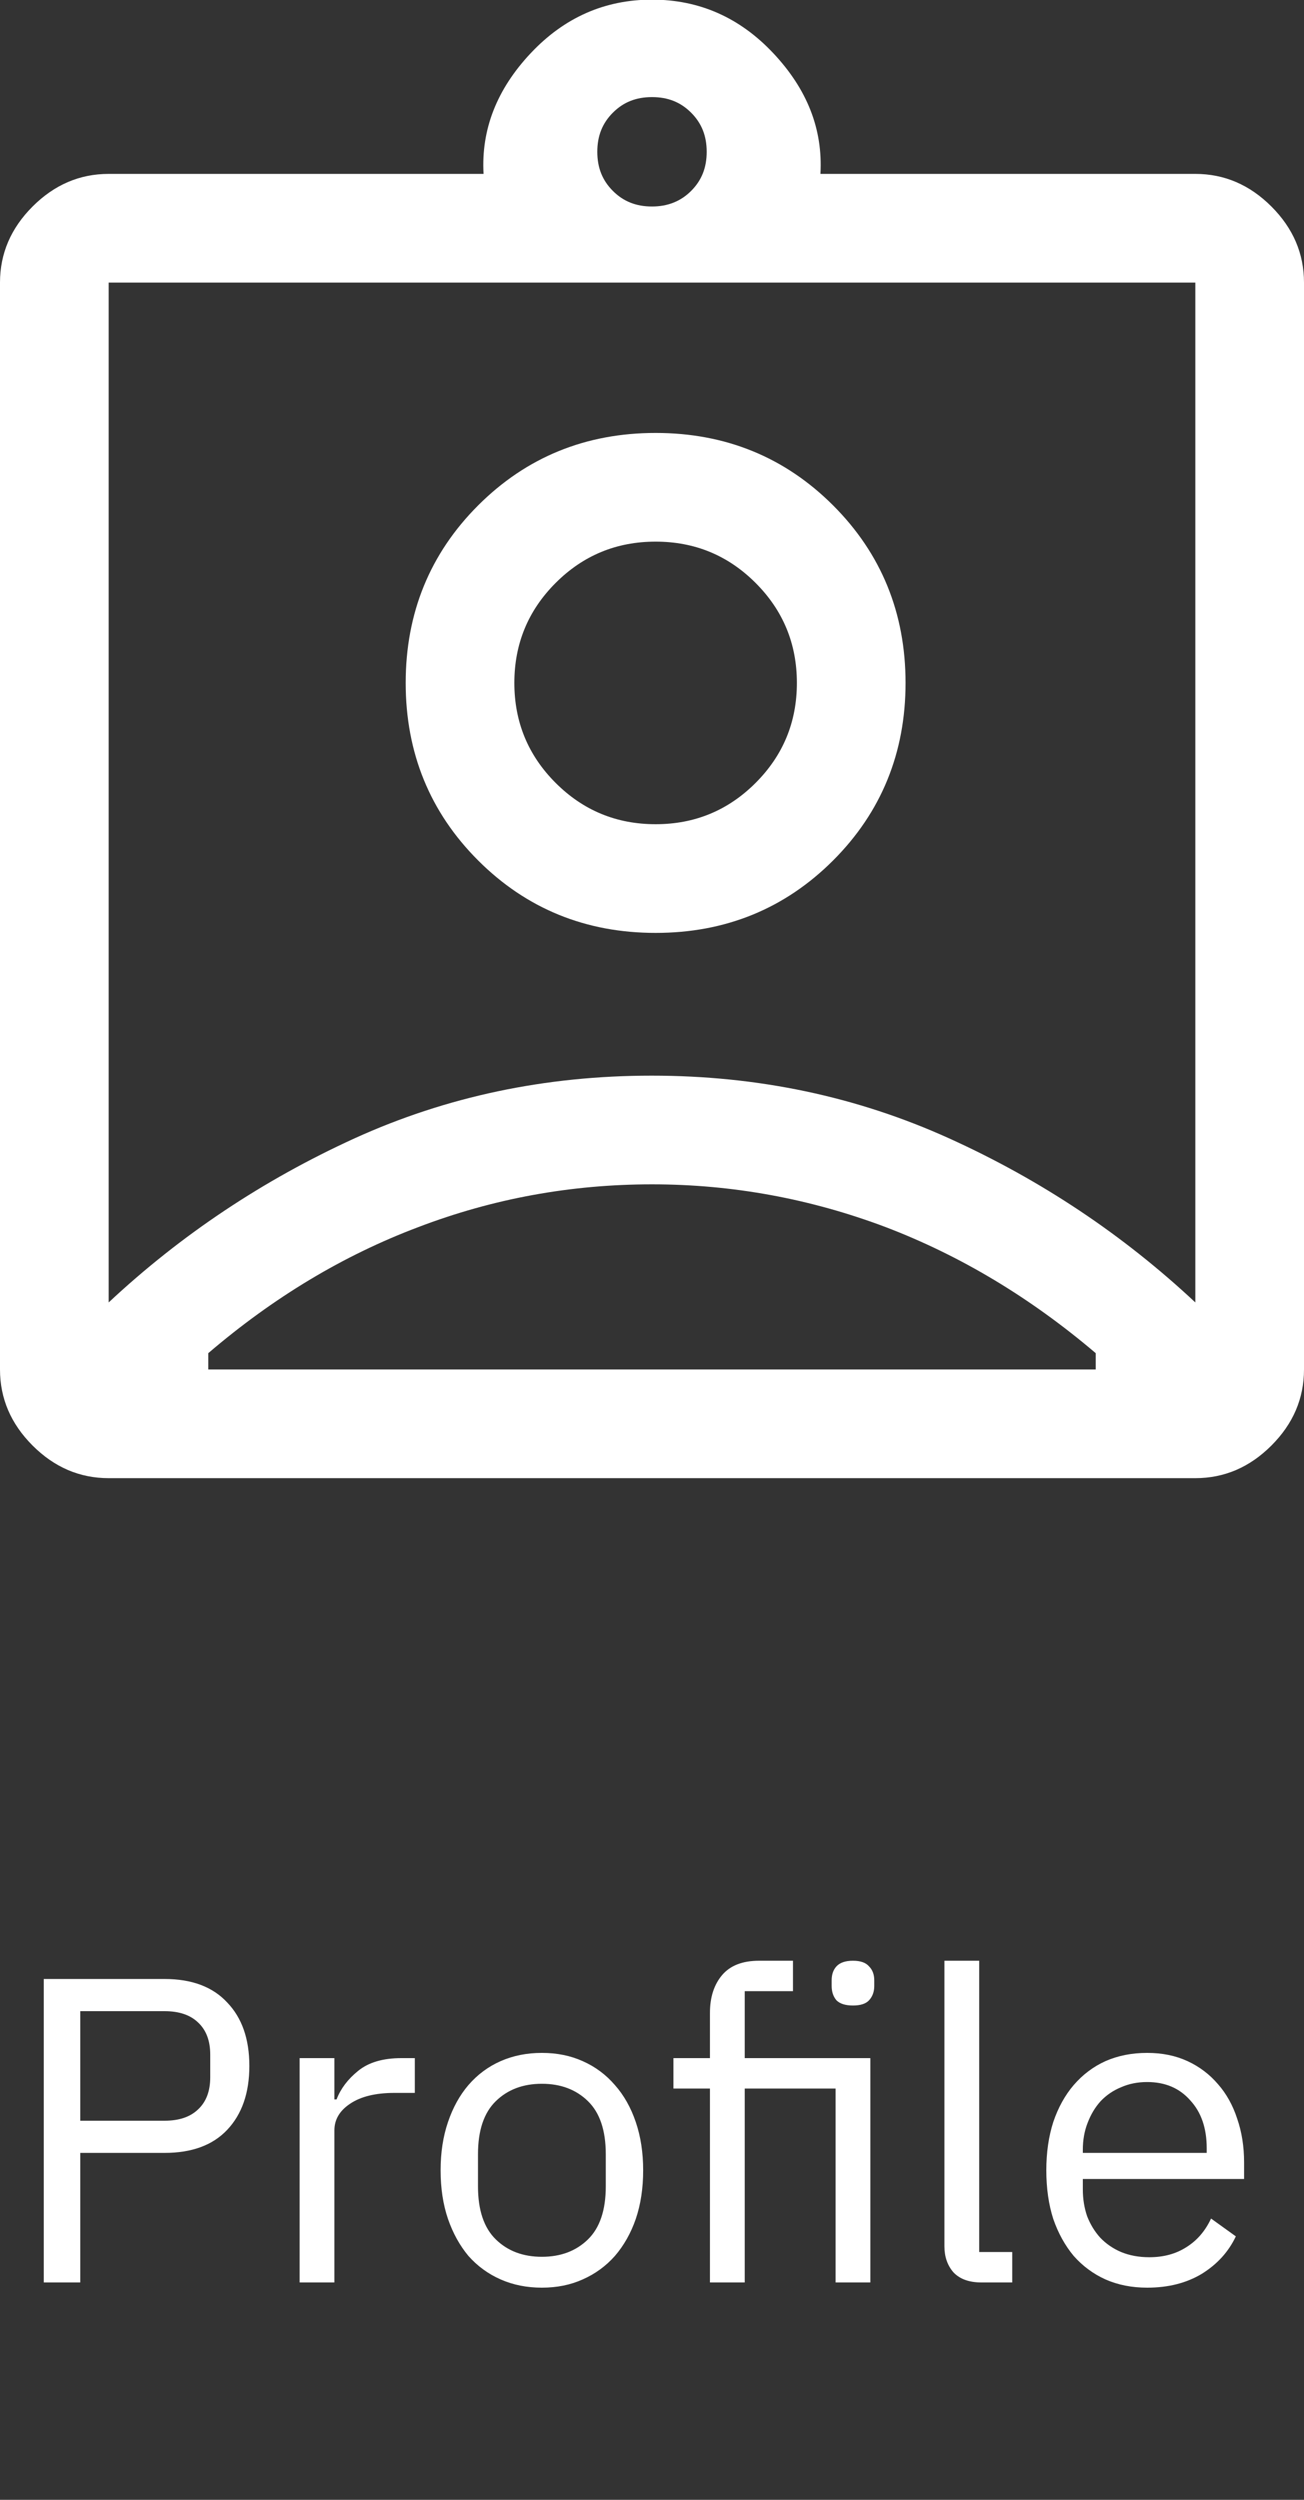
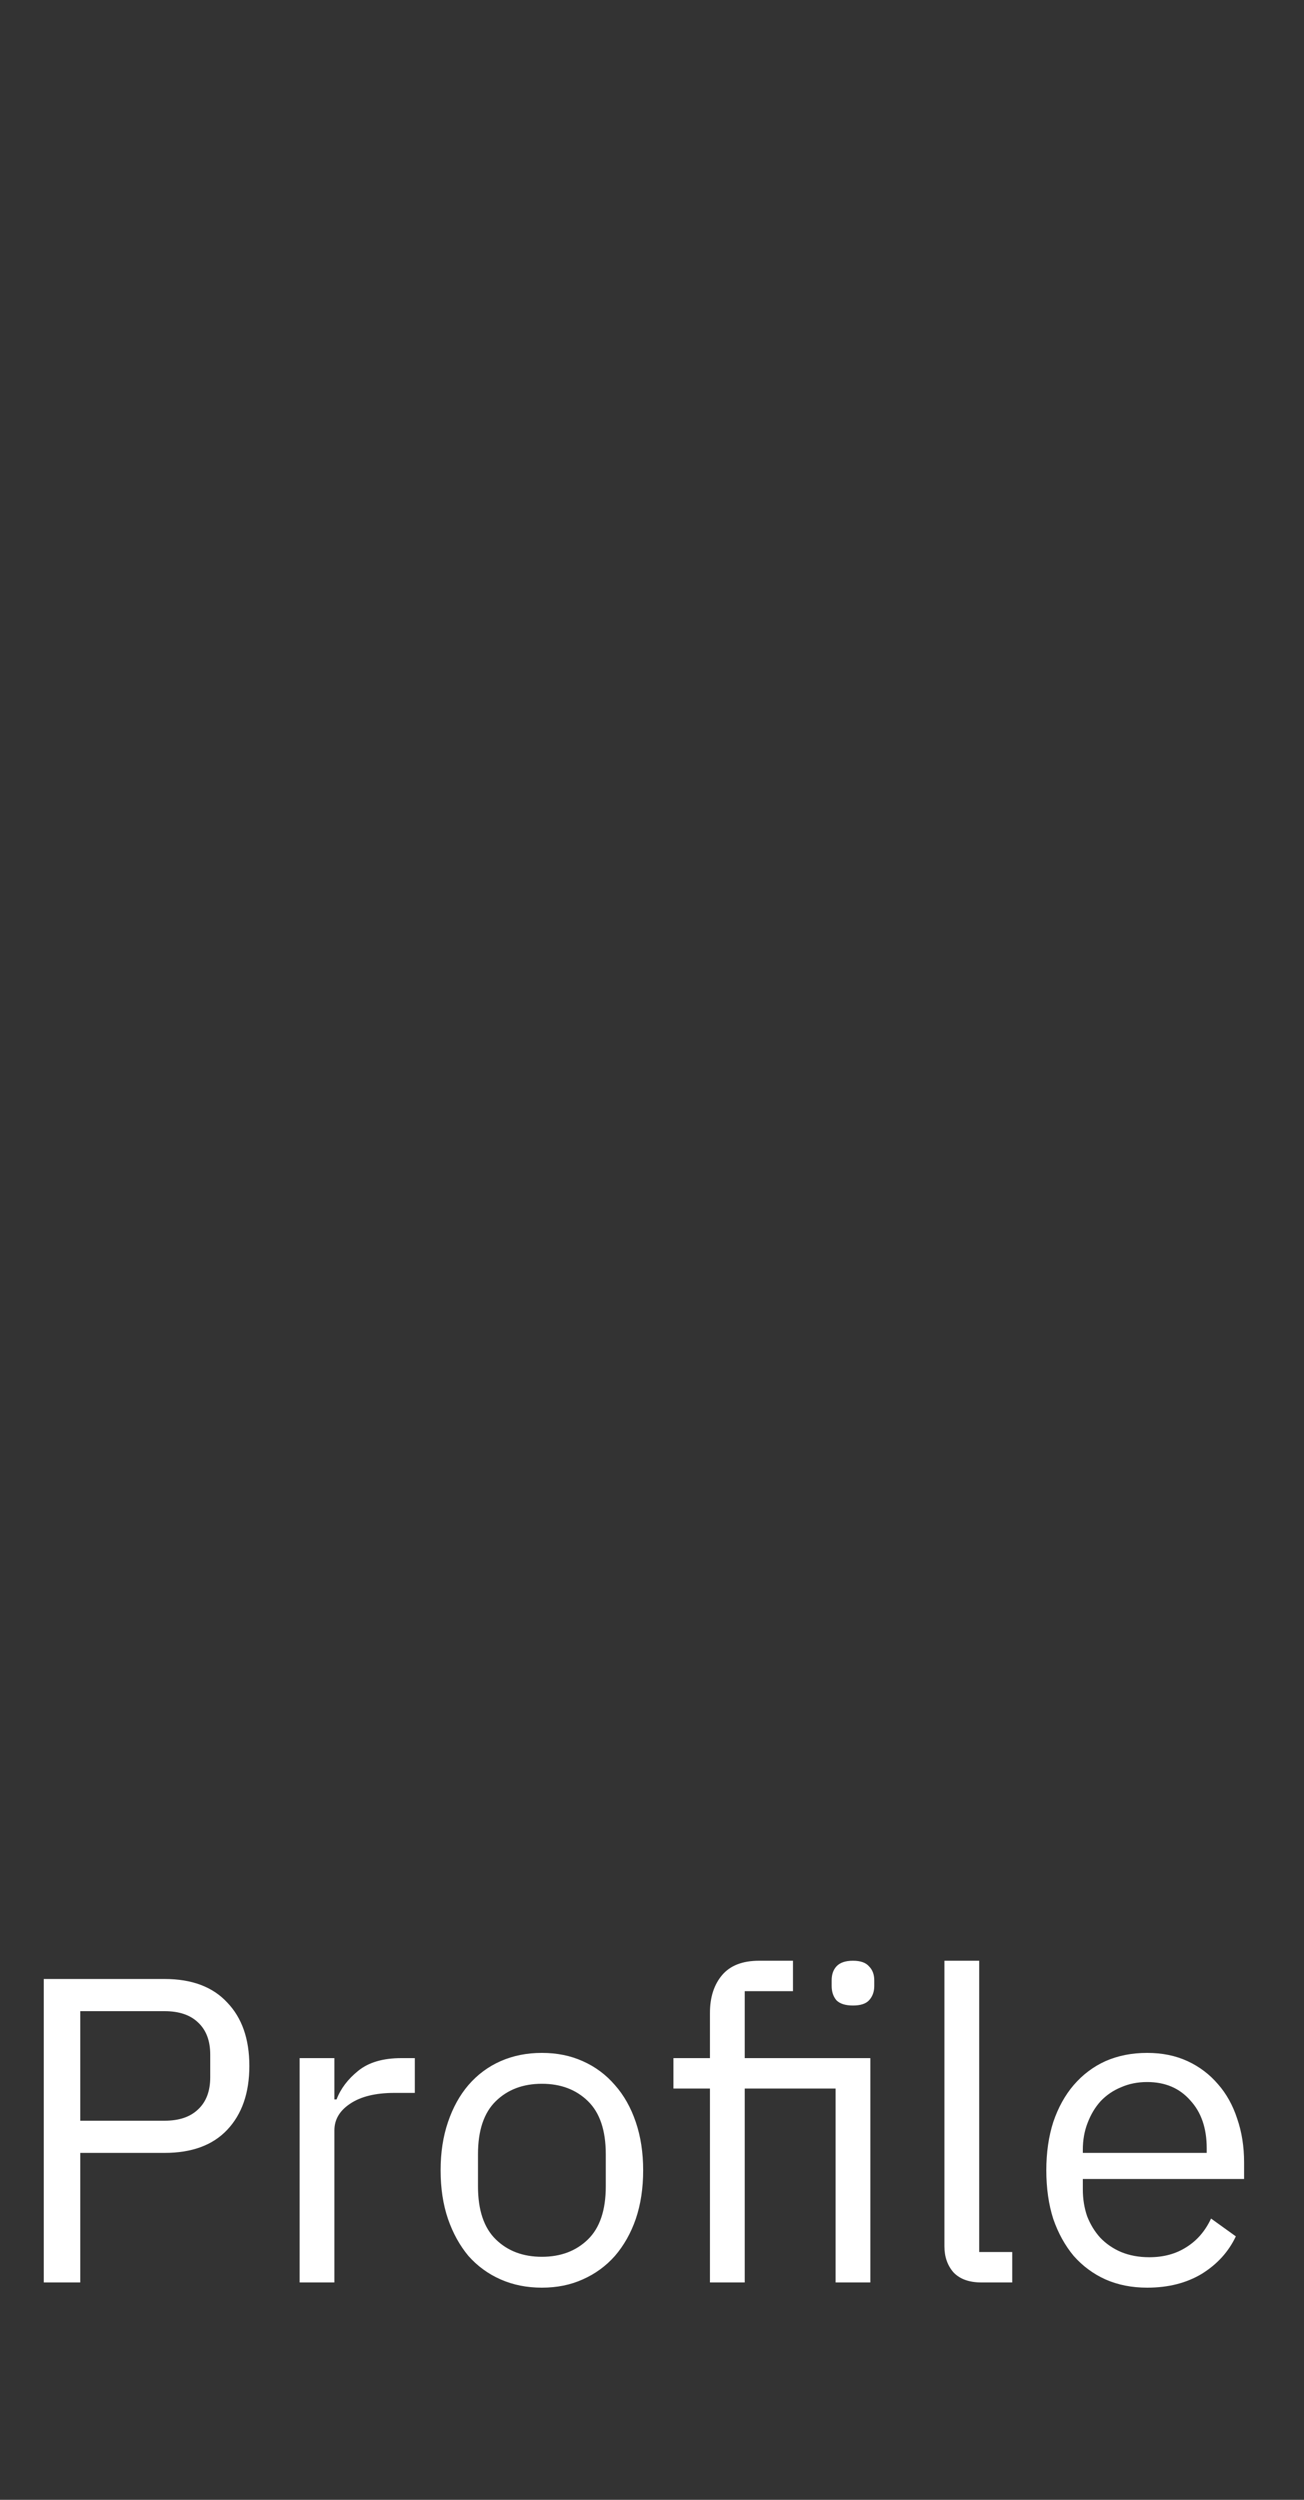
<svg xmlns="http://www.w3.org/2000/svg" width="36" height="69" viewBox="0 0 36 69" fill="none">
  <rect x="0" y="0" width="36" height="69" fill="#333333" stroke="none" />
  <path d="M1.208 63V54.624H4.544C5.296 54.624 5.872 54.84 6.272 55.272C6.68 55.696 6.884 56.28 6.884 57.024C6.884 57.768 6.68 58.356 6.272 58.788C5.872 59.212 5.296 59.424 4.544 59.424H2.216V63H1.208ZM2.216 58.536H4.544C4.944 58.536 5.252 58.432 5.468 58.224C5.692 58.016 5.804 57.72 5.804 57.336V56.712C5.804 56.328 5.692 56.032 5.468 55.824C5.252 55.616 4.944 55.512 4.544 55.512H2.216V58.536ZM8.272 63V56.808H9.232V57.948H9.292C9.404 57.652 9.604 57.388 9.892 57.156C10.18 56.924 10.576 56.808 11.08 56.808H11.452V57.768H10.888C10.368 57.768 9.96 57.868 9.664 58.068C9.376 58.26 9.232 58.504 9.232 58.8V63H8.272ZM14.96 63.144C14.544 63.144 14.164 63.068 13.82 62.916C13.476 62.764 13.18 62.548 12.932 62.268C12.692 61.98 12.504 61.64 12.368 61.248C12.232 60.848 12.164 60.4 12.164 59.904C12.164 59.416 12.232 58.972 12.368 58.572C12.504 58.172 12.692 57.832 12.932 57.552C13.18 57.264 13.476 57.044 13.82 56.892C14.164 56.74 14.544 56.664 14.96 56.664C15.376 56.664 15.752 56.74 16.088 56.892C16.432 57.044 16.728 57.264 16.976 57.552C17.224 57.832 17.416 58.172 17.552 58.572C17.688 58.972 17.756 59.416 17.756 59.904C17.756 60.4 17.688 60.848 17.552 61.248C17.416 61.64 17.224 61.98 16.976 62.268C16.728 62.548 16.432 62.764 16.088 62.916C15.752 63.068 15.376 63.144 14.96 63.144ZM14.96 62.292C15.48 62.292 15.904 62.132 16.232 61.812C16.56 61.492 16.724 61.004 16.724 60.348V59.46C16.724 58.804 16.56 58.316 16.232 57.996C15.904 57.676 15.48 57.516 14.96 57.516C14.44 57.516 14.016 57.676 13.688 57.996C13.36 58.316 13.196 58.804 13.196 59.46V60.348C13.196 61.004 13.36 61.492 13.688 61.812C14.016 62.132 14.44 62.292 14.96 62.292ZM19.6 57.648H18.592V56.808H19.6V55.56C19.6 55.128 19.712 54.78 19.936 54.516C20.16 54.252 20.5 54.12 20.956 54.12H21.892V54.96H20.56V56.808H24.028V63H23.068V57.648H20.56V63H19.6V57.648ZM23.548 55.356C23.34 55.356 23.188 55.308 23.092 55.212C23.004 55.108 22.96 54.976 22.96 54.816V54.66C22.96 54.5 23.004 54.372 23.092 54.276C23.188 54.172 23.34 54.12 23.548 54.12C23.756 54.12 23.904 54.172 23.992 54.276C24.088 54.372 24.136 54.5 24.136 54.66V54.816C24.136 54.976 24.088 55.108 23.992 55.212C23.904 55.308 23.756 55.356 23.548 55.356ZM27.093 63C26.757 63 26.501 62.908 26.325 62.724C26.157 62.532 26.073 62.292 26.073 62.004V54.12H27.033V62.16H27.945V63H27.093ZM31.67 63.144C31.246 63.144 30.862 63.068 30.518 62.916C30.182 62.764 29.89 62.548 29.642 62.268C29.402 61.98 29.214 61.64 29.078 61.248C28.95 60.848 28.886 60.4 28.886 59.904C28.886 59.416 28.95 58.972 29.078 58.572C29.214 58.172 29.402 57.832 29.642 57.552C29.89 57.264 30.182 57.044 30.518 56.892C30.862 56.74 31.246 56.664 31.67 56.664C32.086 56.664 32.458 56.74 32.786 56.892C33.114 57.044 33.394 57.256 33.626 57.528C33.858 57.792 34.034 58.108 34.154 58.476C34.282 58.844 34.346 59.248 34.346 59.688V60.144H29.894V60.432C29.894 60.696 29.934 60.944 30.014 61.176C30.102 61.4 30.222 61.596 30.374 61.764C30.534 61.932 30.726 62.064 30.95 62.16C31.182 62.256 31.442 62.304 31.73 62.304C32.122 62.304 32.462 62.212 32.75 62.028C33.046 61.844 33.274 61.58 33.434 61.236L34.118 61.728C33.918 62.152 33.606 62.496 33.182 62.76C32.758 63.016 32.254 63.144 31.67 63.144ZM31.67 57.468C31.406 57.468 31.166 57.516 30.95 57.612C30.734 57.7 30.546 57.828 30.386 57.996C30.234 58.164 30.114 58.364 30.026 58.596C29.938 58.82 29.894 59.068 29.894 59.34V59.424H33.314V59.292C33.314 58.74 33.162 58.3 32.858 57.972C32.562 57.636 32.166 57.468 31.67 57.468Z" fill="white" />
  <g clip-path="url(#clip0_168_5)">
    <path d="M3 40.8C2.2 40.8 1.5 40.5 0.9 39.9C0.3 39.3 0 38.6 0 37.8V7.8C0 7 0.3 6.3 0.9 5.7C1.5 5.1 2.2 4.8 3 4.8H13.35C13.28 3.57 13.72 2.46 14.65 1.47C15.58 0.48 16.7 -0.01 18 -0.01C19.3 -0.01 20.42 0.48 21.35 1.47C22.28 2.46 22.72 3.56 22.65 4.8H33C33.8 4.8 34.5 5.1 35.1 5.7C35.7 6.3 36 7 36 7.8V37.8C36 38.6 35.7 39.3 35.1 39.9C34.5 40.5 33.8 40.8 33 40.8H3ZM18 5.7C18.43 5.7 18.79 5.56 19.08 5.27C19.37 4.98 19.51 4.63 19.51 4.19C19.51 3.75 19.37 3.4 19.08 3.11C18.79 2.82 18.44 2.68 18 2.68C17.56 2.68 17.21 2.82 16.92 3.11C16.63 3.4 16.49 3.75 16.49 4.19C16.49 4.63 16.63 4.98 16.92 5.27C17.21 5.56 17.56 5.7 18 5.7ZM3 35.95C5 34.08 7.27 32.57 9.79 31.42C12.32 30.27 15.05 29.69 17.99 29.69C20.93 29.69 23.66 30.27 26.2 31.42C28.74 32.57 31 34.08 33 35.95V7.8H3V35.95ZM18.1 25.75C20.03 25.75 21.67 25.08 23 23.75C24.33 22.42 25 20.78 25 18.85C25 16.92 24.33 15.28 23 13.95C21.67 12.62 20.03 11.95 18.1 11.95C16.17 11.95 14.53 12.62 13.2 13.95C11.87 15.28 11.2 16.92 11.2 18.85C11.2 20.78 11.87 22.42 13.2 23.75C14.53 25.08 16.17 25.75 18.1 25.75ZM5.75 37.8H30.25V37.35C28.45 35.82 26.52 34.66 24.45 33.87C22.38 33.09 20.23 32.69 18 32.69C15.77 32.69 13.62 33.08 11.55 33.87C9.48 34.65 7.55 35.81 5.75 37.35V37.8ZM18.1 22.75C17.02 22.75 16.1 22.37 15.34 21.61C14.58 20.85 14.2 19.93 14.2 18.85C14.2 17.77 14.58 16.85 15.34 16.09C16.1 15.33 17.02 14.95 18.1 14.95C19.18 14.95 20.1 15.33 20.86 16.09C21.62 16.85 22 17.77 22 18.85C22 19.93 21.62 20.85 20.86 21.61C20.1 22.37 19.18 22.75 18.1 22.75Z" fill="white" />
  </g>
  <defs>
    <clipPath id="clip0_168_5">
-       <rect width="36" height="40.8" fill="white" />
-     </clipPath>
+       </clipPath>
  </defs>
</svg>